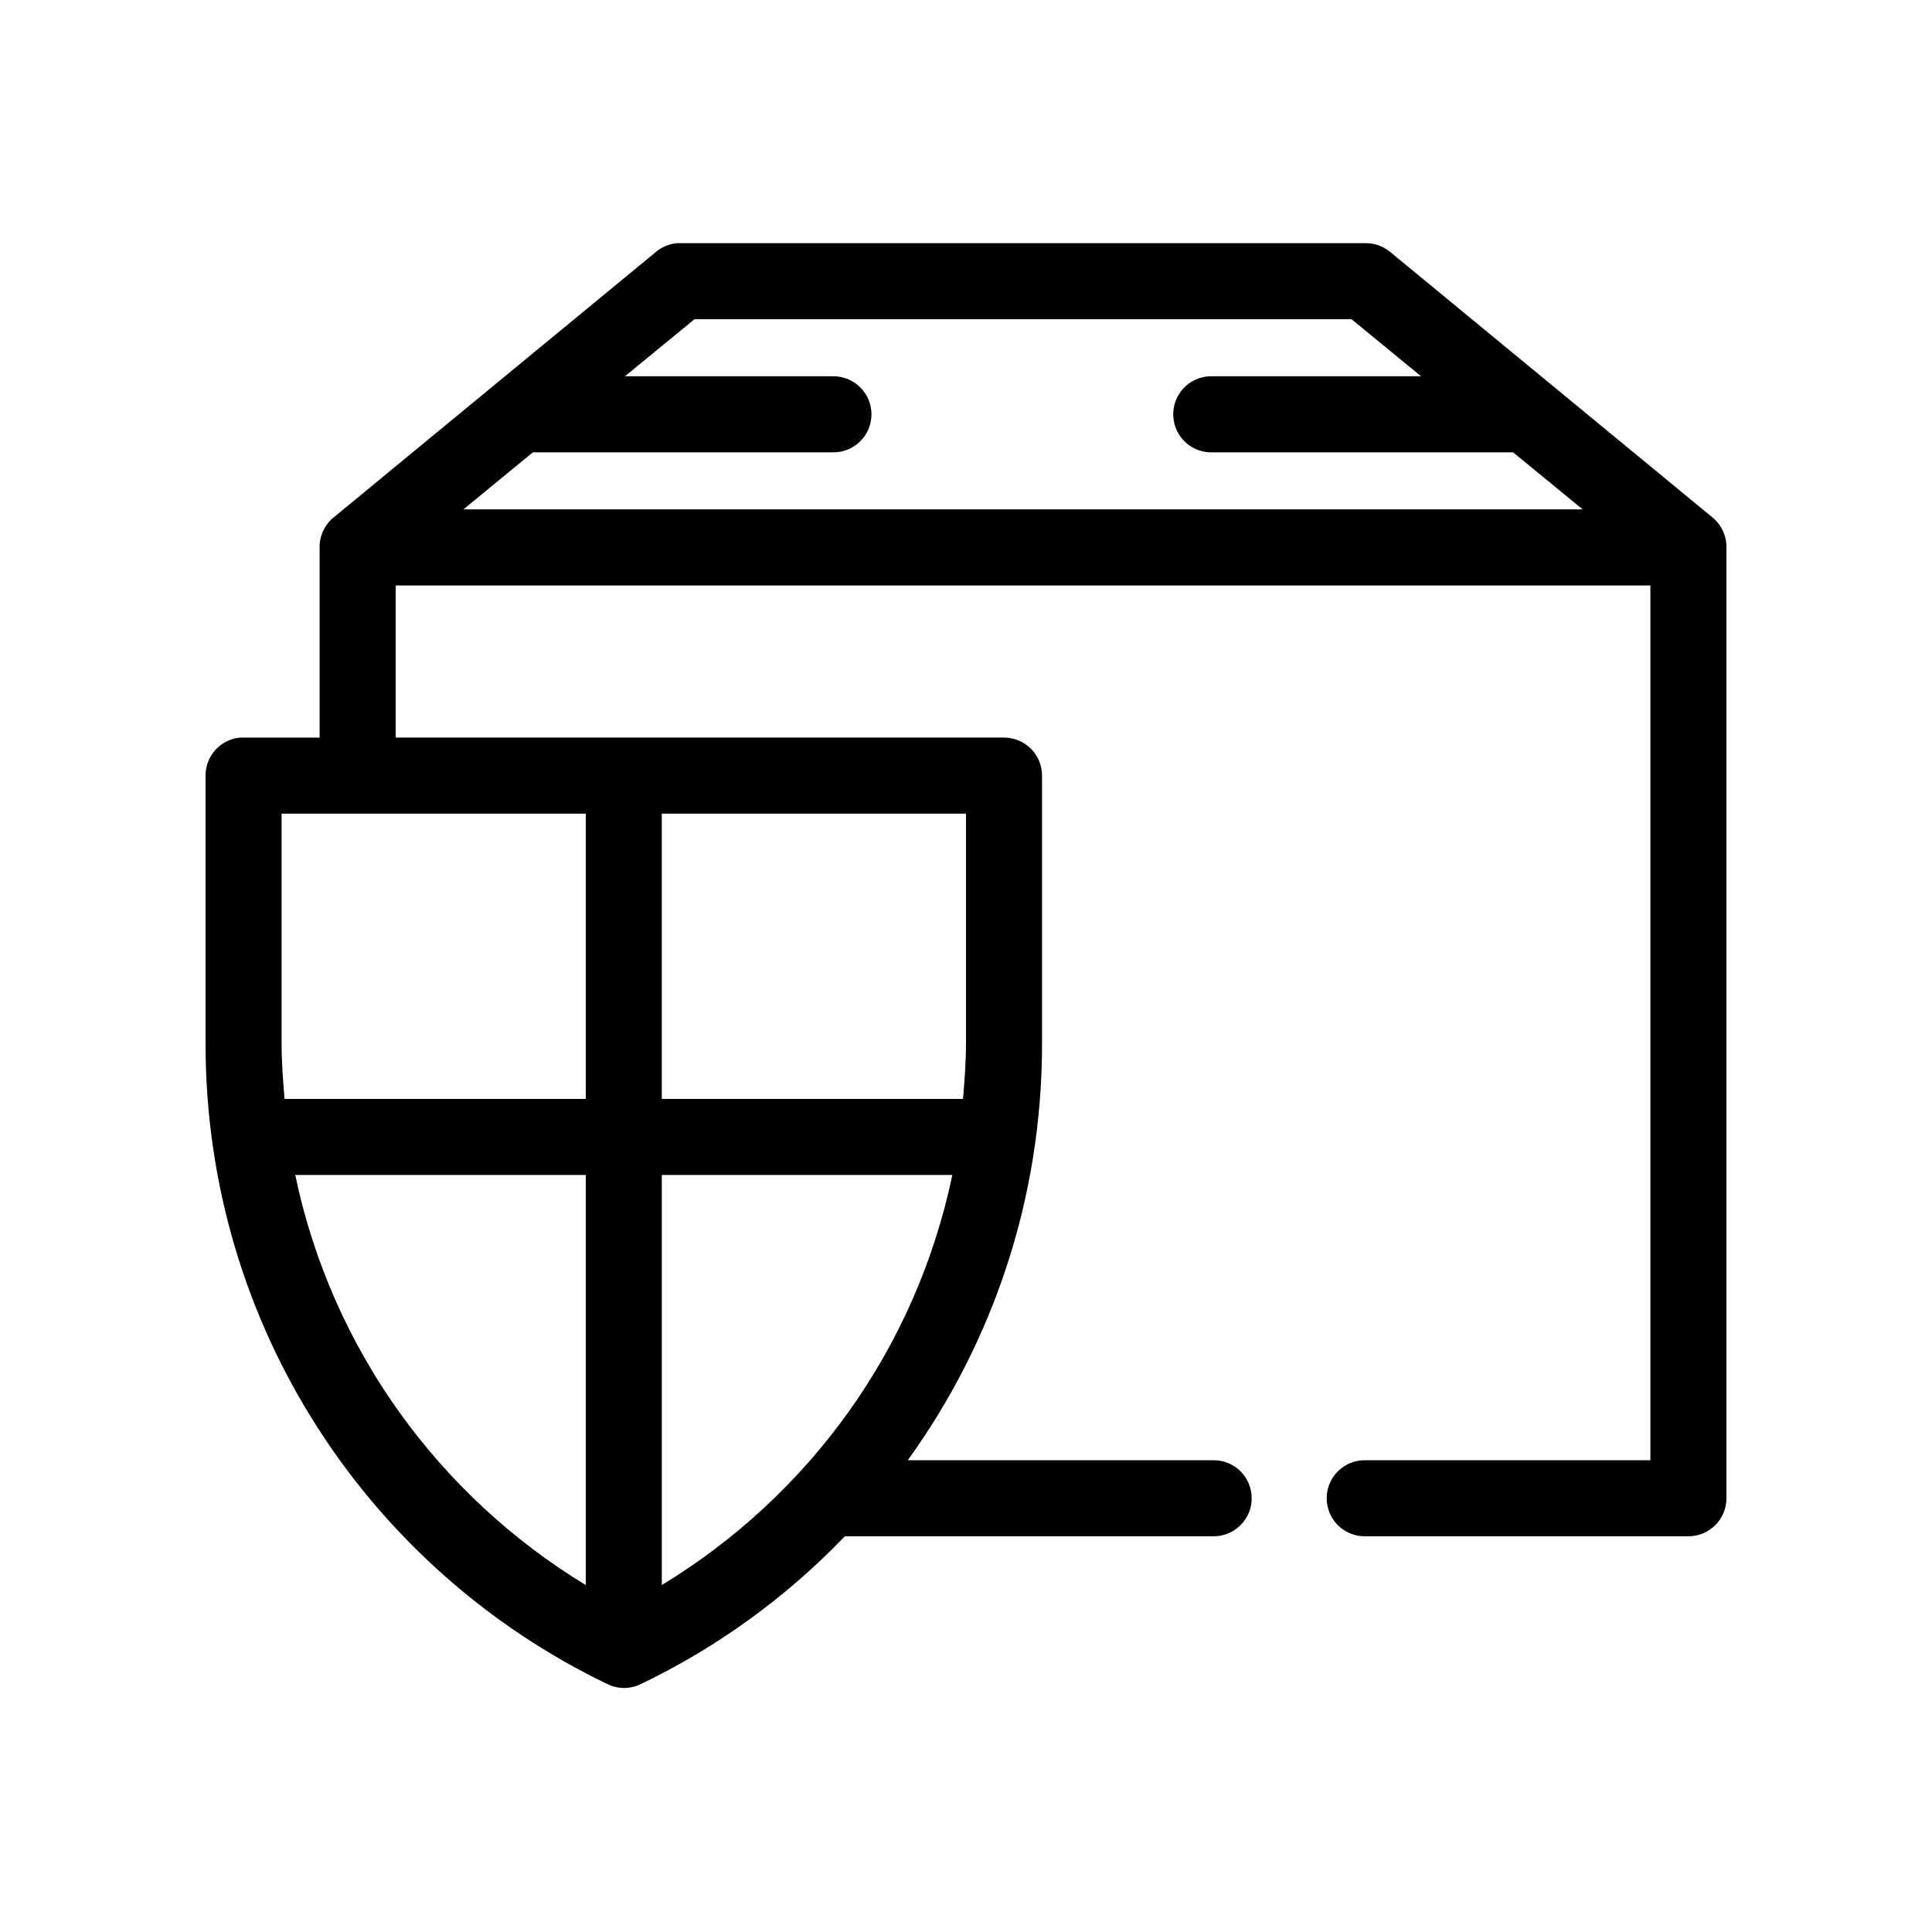
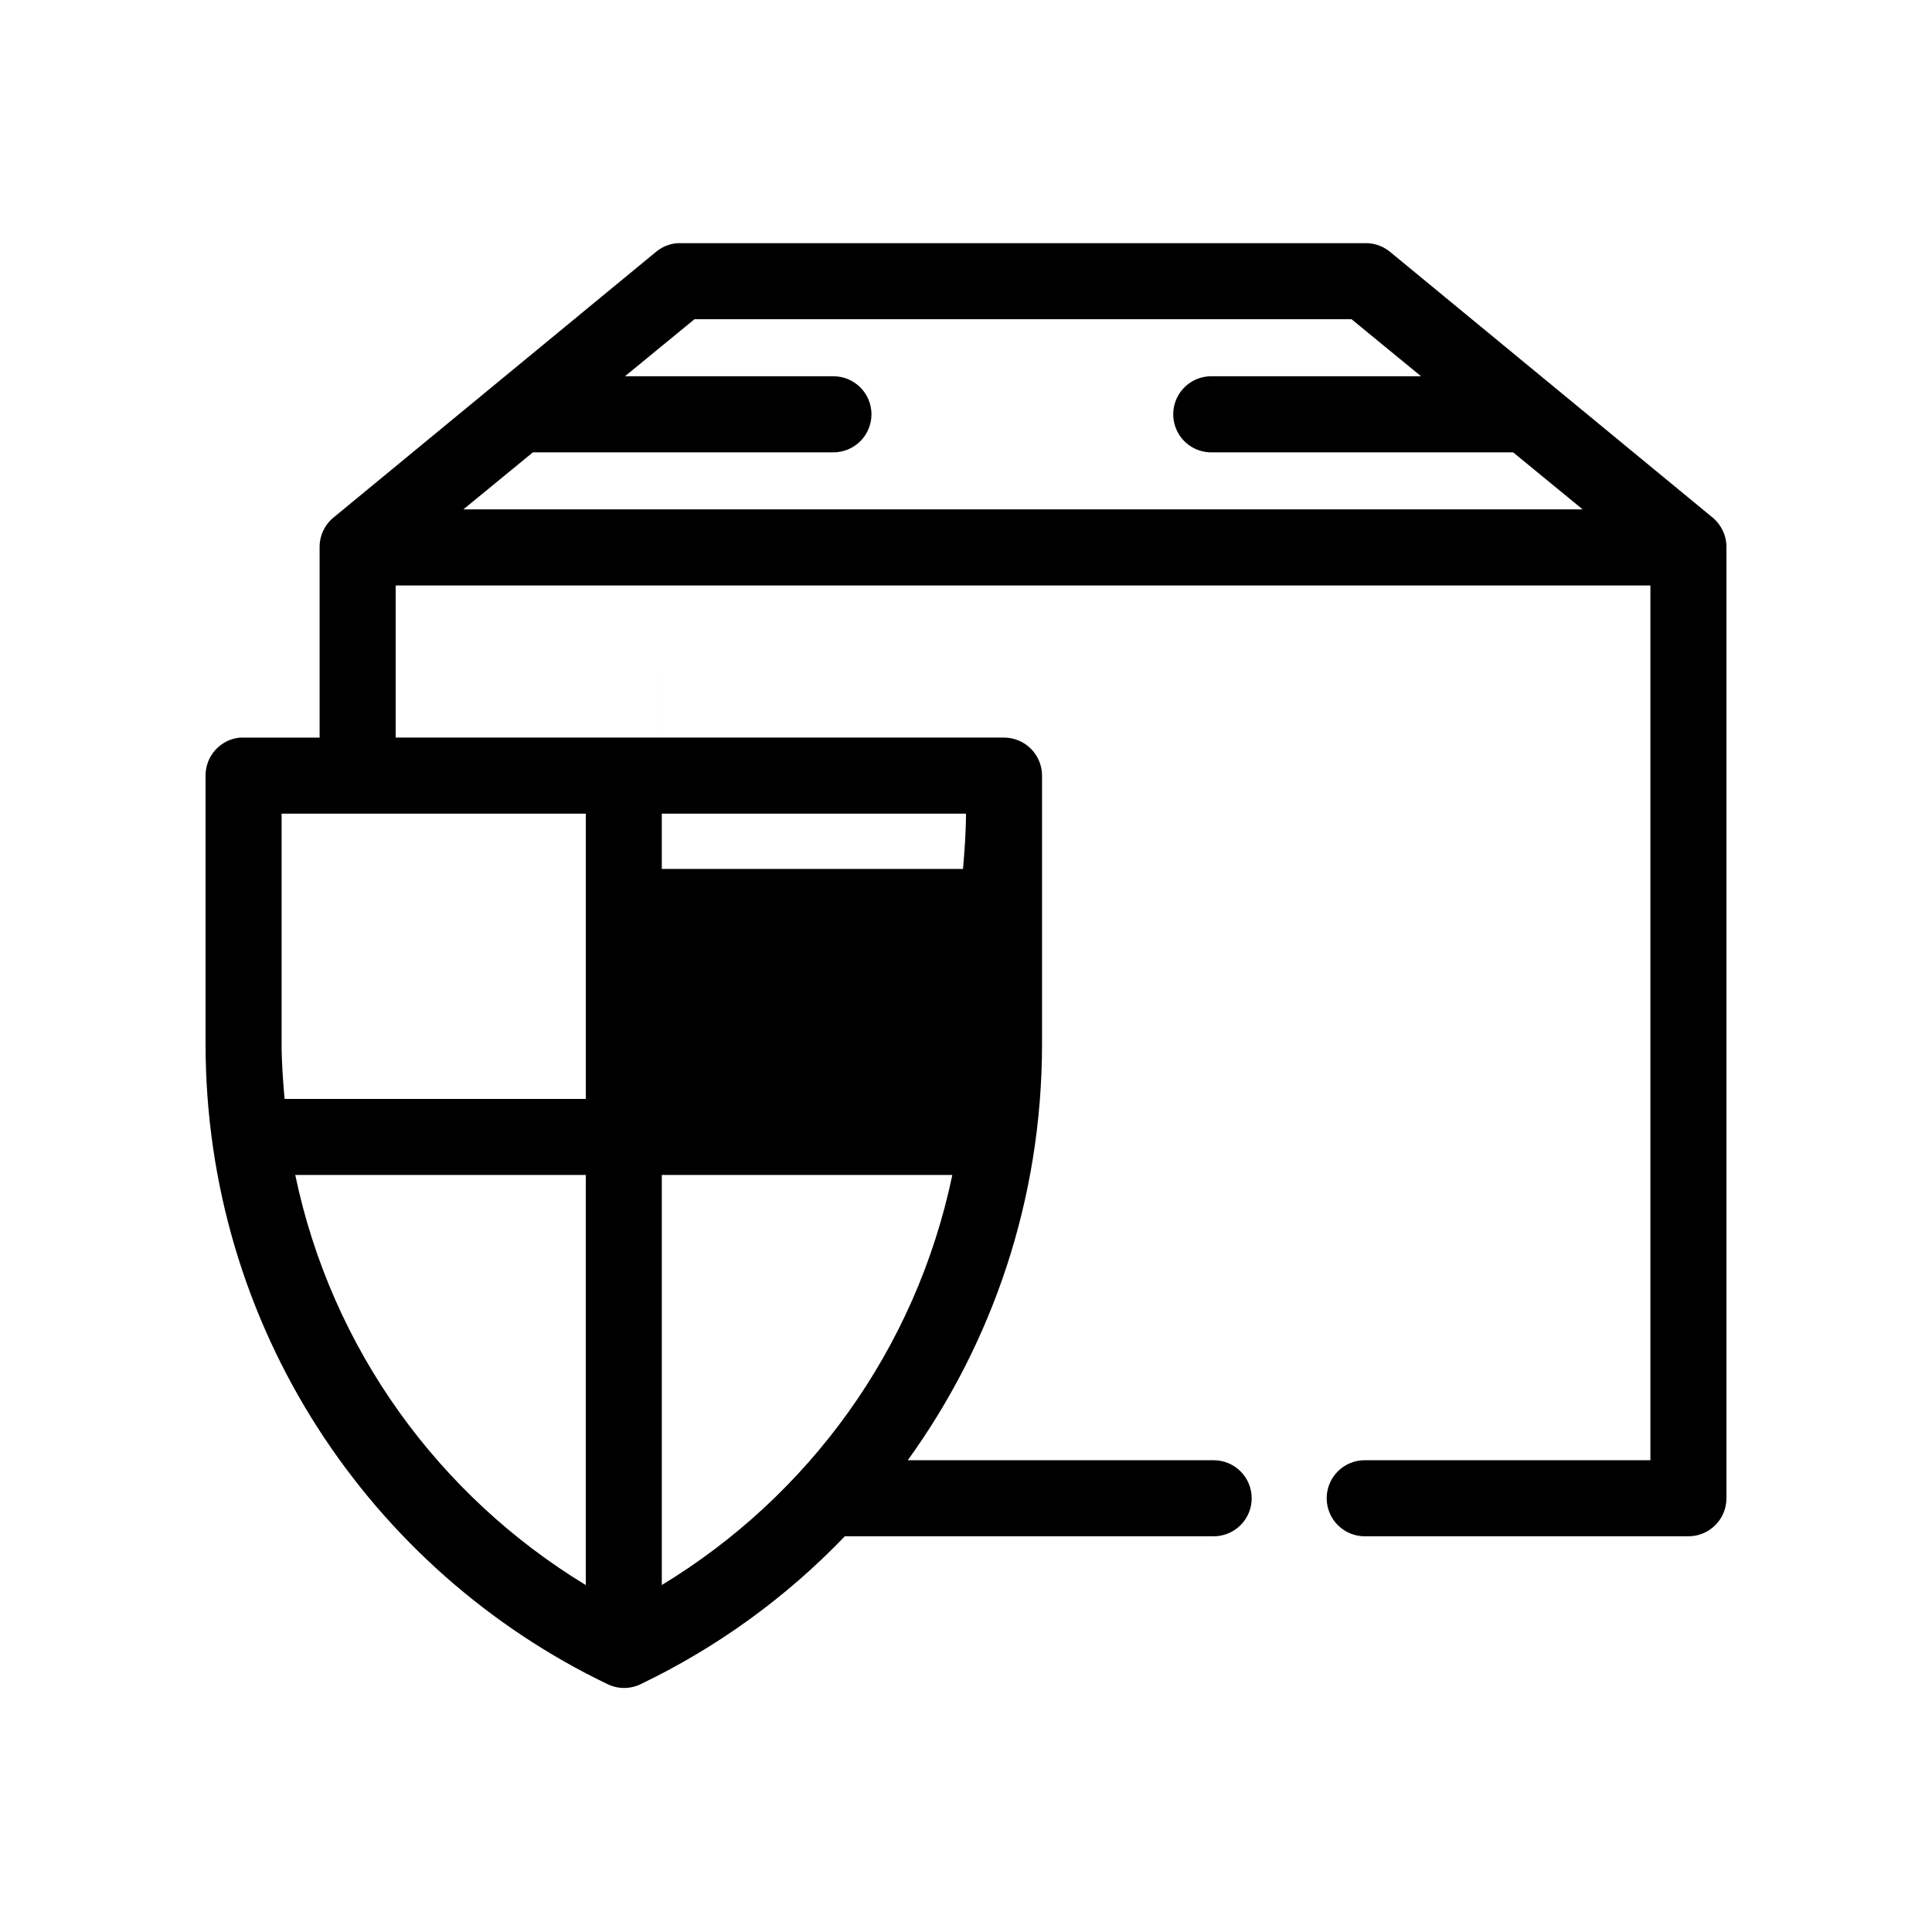
<svg xmlns="http://www.w3.org/2000/svg" fill="#000000" width="800px" height="800px" version="1.1" viewBox="144 144 512 512">
-   <path d="m323.48 208.44c-2.019 0.168-3.938 0.934-5.512 2.207l-85.648 70.555c-2.332 1.945-3.66 4.836-3.621 7.871v50.395h-20.152c-0.316-0.012-0.629-0.012-0.945 0-5.191 0.492-9.152 4.863-9.129 10.082v71.027c0 75.18 43.648 139.58 106.59 169.77 2.738 1.305 5.918 1.305 8.66 0 20.375-9.773 38.676-23.062 54.16-39.215h97.613-0.004c2.699 0.039 5.297-1.008 7.219-2.902 1.918-1.895 3-4.481 3-7.176 0-2.699-1.082-5.285-3-7.176-1.922-1.895-4.519-2.941-7.219-2.902h-80.926c22.355-30.949 35.586-69.02 35.586-110.4v-71.027c-0.004-5.566-4.512-10.078-10.078-10.082h-161.22v-40.316h332.52v231.82h-75.57l-0.004 0.004c-2.695-0.039-5.293 1.008-7.215 2.902-1.918 1.891-3 4.477-3 7.176 0 2.695 1.082 5.281 3 7.176 1.922 1.895 4.519 2.941 7.215 2.902h85.648c5.566 0 10.078-4.512 10.078-10.078v-251.98c0.039-3.035-1.293-5.93-3.621-7.875l-85.648-70.555c-1.832-1.461-4.113-2.242-6.457-2.203h-181.37c-0.312-0.016-0.629-0.016-0.941 0zm4.566 20.16h174.13l18.422 15.117h-55.109c-0.312-0.012-0.629-0.012-0.941 0-2.676 0.121-5.195 1.301-7 3.281-1.805 1.98-2.75 4.598-2.625 7.273 0.129 2.676 1.312 5.191 3.293 6.992 1.984 1.805 4.602 2.742 7.273 2.613h79.508l18.422 15.117h-296.62l18.422-15.117h79.508-0.004c2.699 0.039 5.297-1.008 7.219-2.902 1.922-1.895 3.004-4.481 3.004-7.176 0-2.699-1.082-5.285-3.004-7.18-1.922-1.895-4.519-2.941-7.219-2.902h-55.105l18.422-15.117zm-109.42 131.03h80.609v75.594h-79.824c-0.406-4.801-0.785-9.727-0.785-14.645zm100.76 0h80.609v60.949c0 4.922-0.379 9.844-0.789 14.645h-79.824v-75.594zm-97.141 95.754h76.988v108.67c-38.805-23.59-67.32-62.395-76.988-108.67zm97.141 0h76.988c-9.66 46.293-38.152 85.098-76.988 108.66v-108.67z" />
+   <path d="m323.48 208.44c-2.019 0.168-3.938 0.934-5.512 2.207l-85.648 70.555c-2.332 1.945-3.66 4.836-3.621 7.871v50.395h-20.152c-0.316-0.012-0.629-0.012-0.945 0-5.191 0.492-9.152 4.863-9.129 10.082v71.027c0 75.18 43.648 139.58 106.59 169.77 2.738 1.305 5.918 1.305 8.66 0 20.375-9.773 38.676-23.062 54.16-39.215h97.613-0.004c2.699 0.039 5.297-1.008 7.219-2.902 1.918-1.895 3-4.481 3-7.176 0-2.699-1.082-5.285-3-7.176-1.922-1.895-4.519-2.941-7.219-2.902h-80.926c22.355-30.949 35.586-69.02 35.586-110.4v-71.027c-0.004-5.566-4.512-10.078-10.078-10.082h-161.22v-40.316h332.52v231.82h-75.57l-0.004 0.004c-2.695-0.039-5.293 1.008-7.215 2.902-1.918 1.891-3 4.477-3 7.176 0 2.695 1.082 5.281 3 7.176 1.922 1.895 4.519 2.941 7.215 2.902h85.648c5.566 0 10.078-4.512 10.078-10.078v-251.98c0.039-3.035-1.293-5.93-3.621-7.875l-85.648-70.555c-1.832-1.461-4.113-2.242-6.457-2.203h-181.37c-0.312-0.016-0.629-0.016-0.941 0zm4.566 20.16h174.13l18.422 15.117h-55.109c-0.312-0.012-0.629-0.012-0.941 0-2.676 0.121-5.195 1.301-7 3.281-1.805 1.98-2.75 4.598-2.625 7.273 0.129 2.676 1.312 5.191 3.293 6.992 1.984 1.805 4.602 2.742 7.273 2.613h79.508l18.422 15.117h-296.62l18.422-15.117h79.508-0.004c2.699 0.039 5.297-1.008 7.219-2.902 1.922-1.895 3.004-4.481 3.004-7.176 0-2.699-1.082-5.285-3.004-7.18-1.922-1.895-4.519-2.941-7.219-2.902h-55.105l18.422-15.117zm-109.42 131.03h80.609v75.594h-79.824c-0.406-4.801-0.785-9.727-0.785-14.645zm100.76 0h80.609c0 4.922-0.379 9.844-0.789 14.645h-79.824v-75.594zm-97.141 95.754h76.988v108.67c-38.805-23.59-67.32-62.395-76.988-108.67zm97.141 0h76.988c-9.66 46.293-38.152 85.098-76.988 108.66v-108.67z" />
</svg>